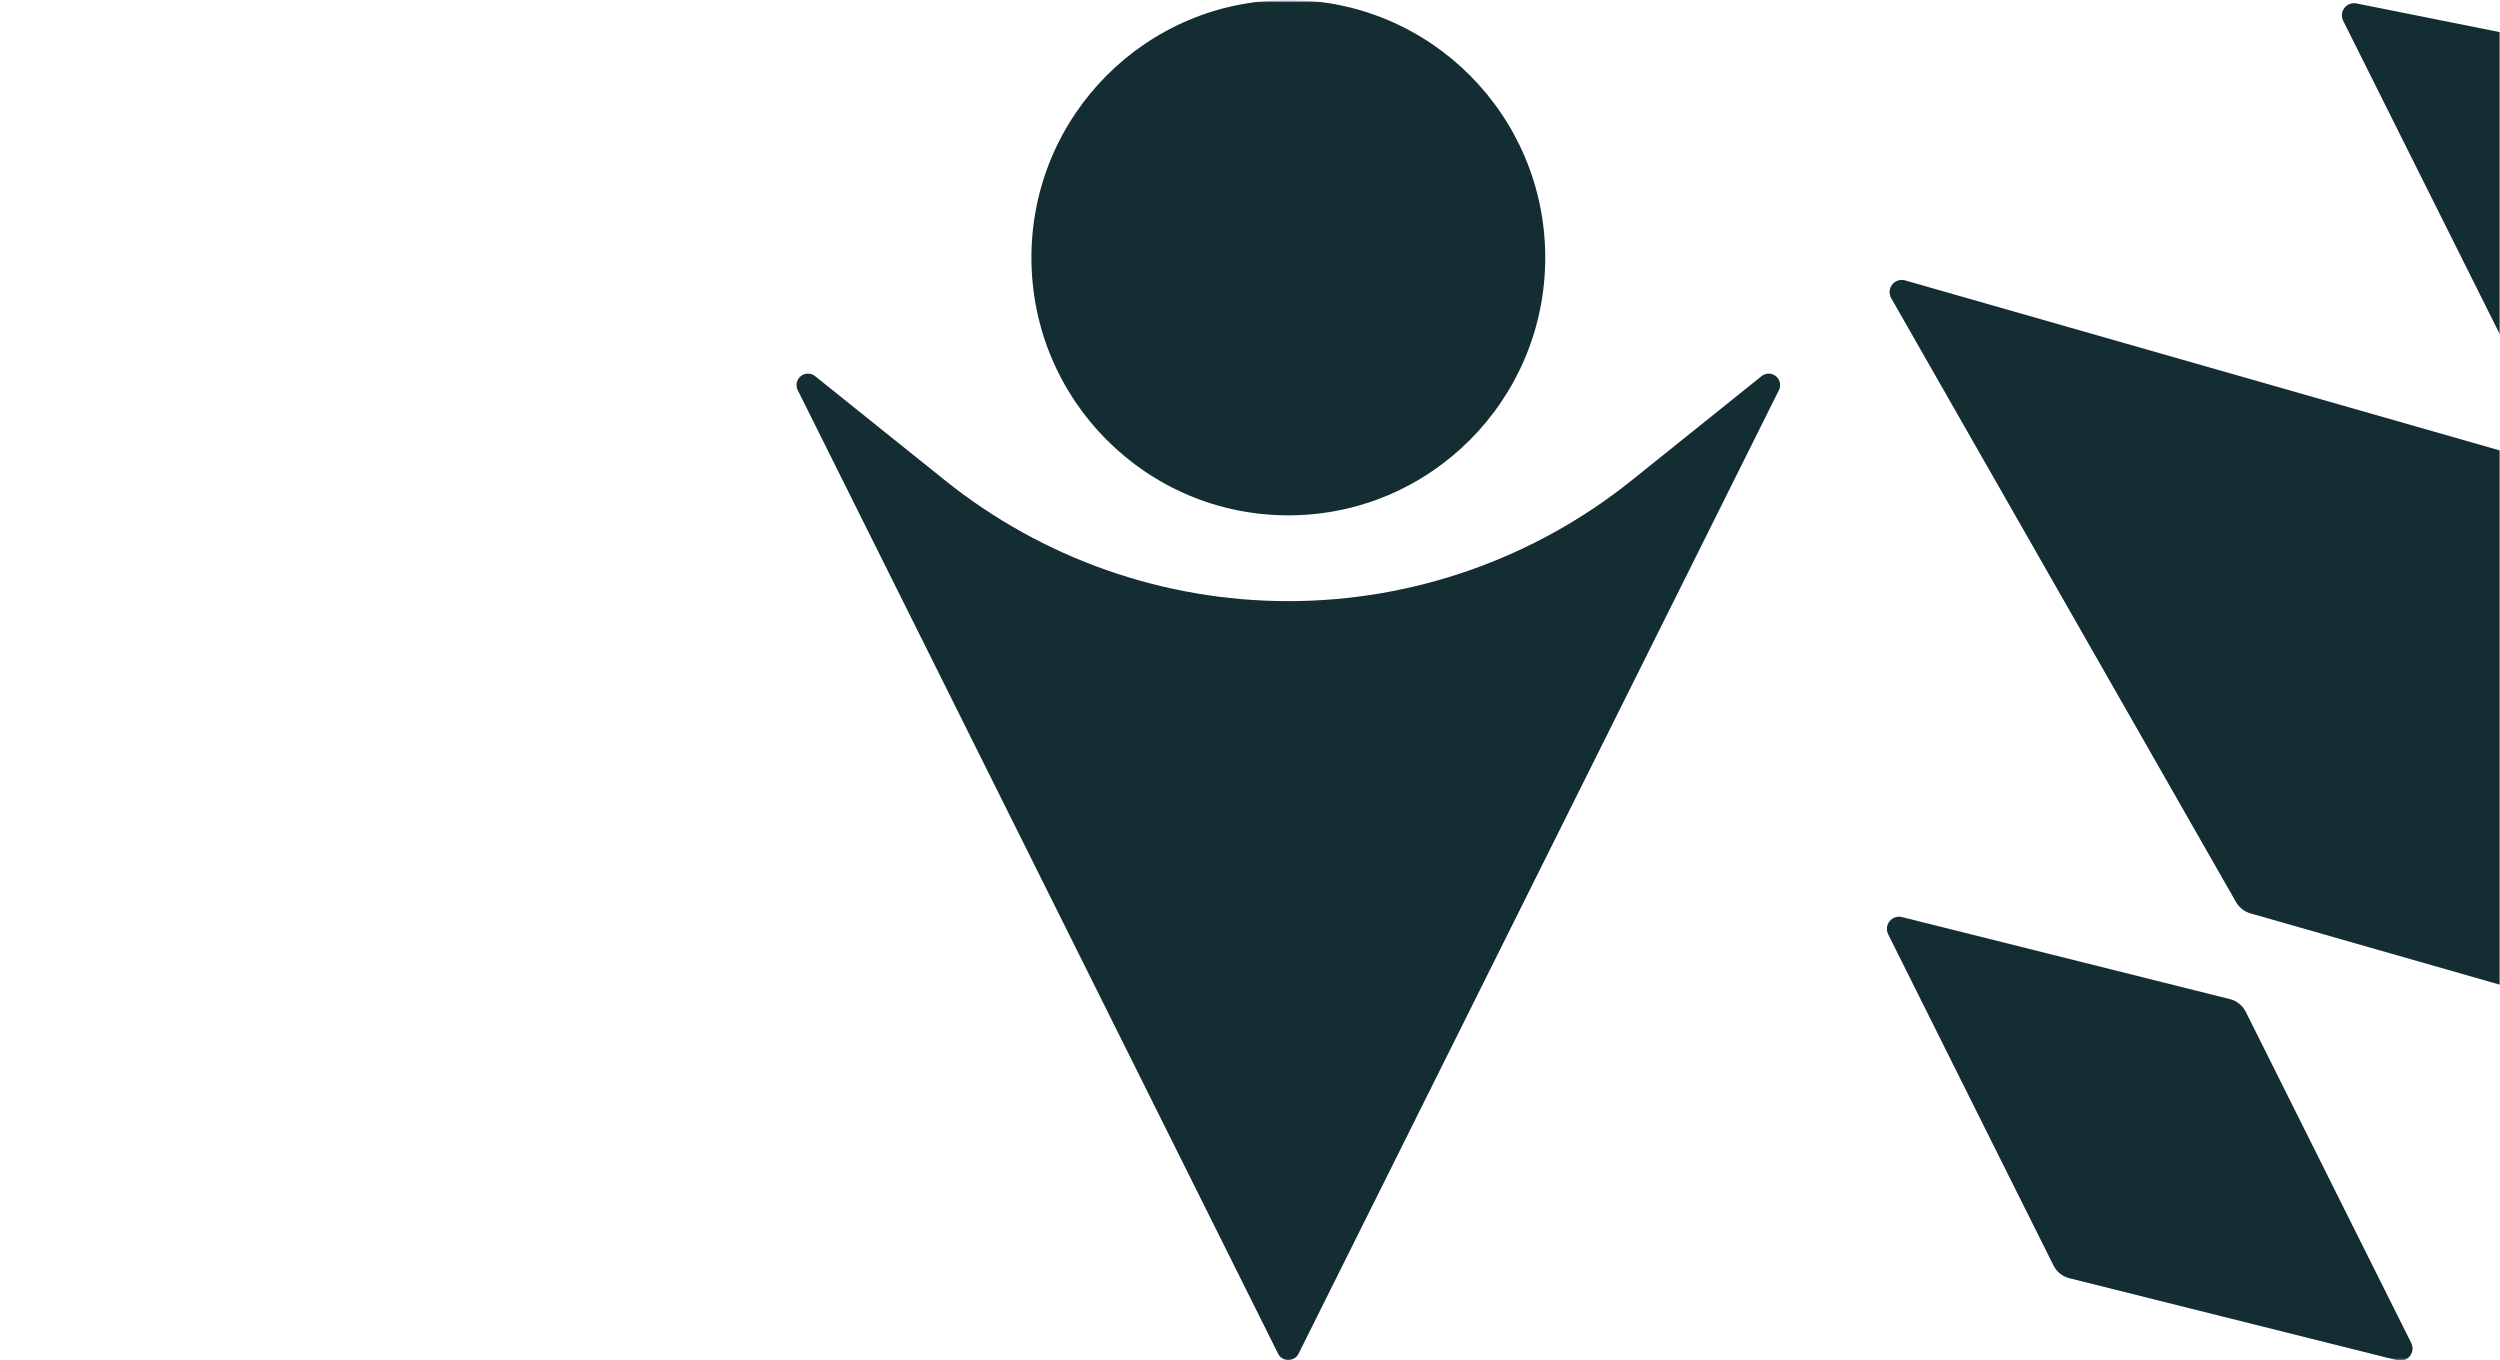
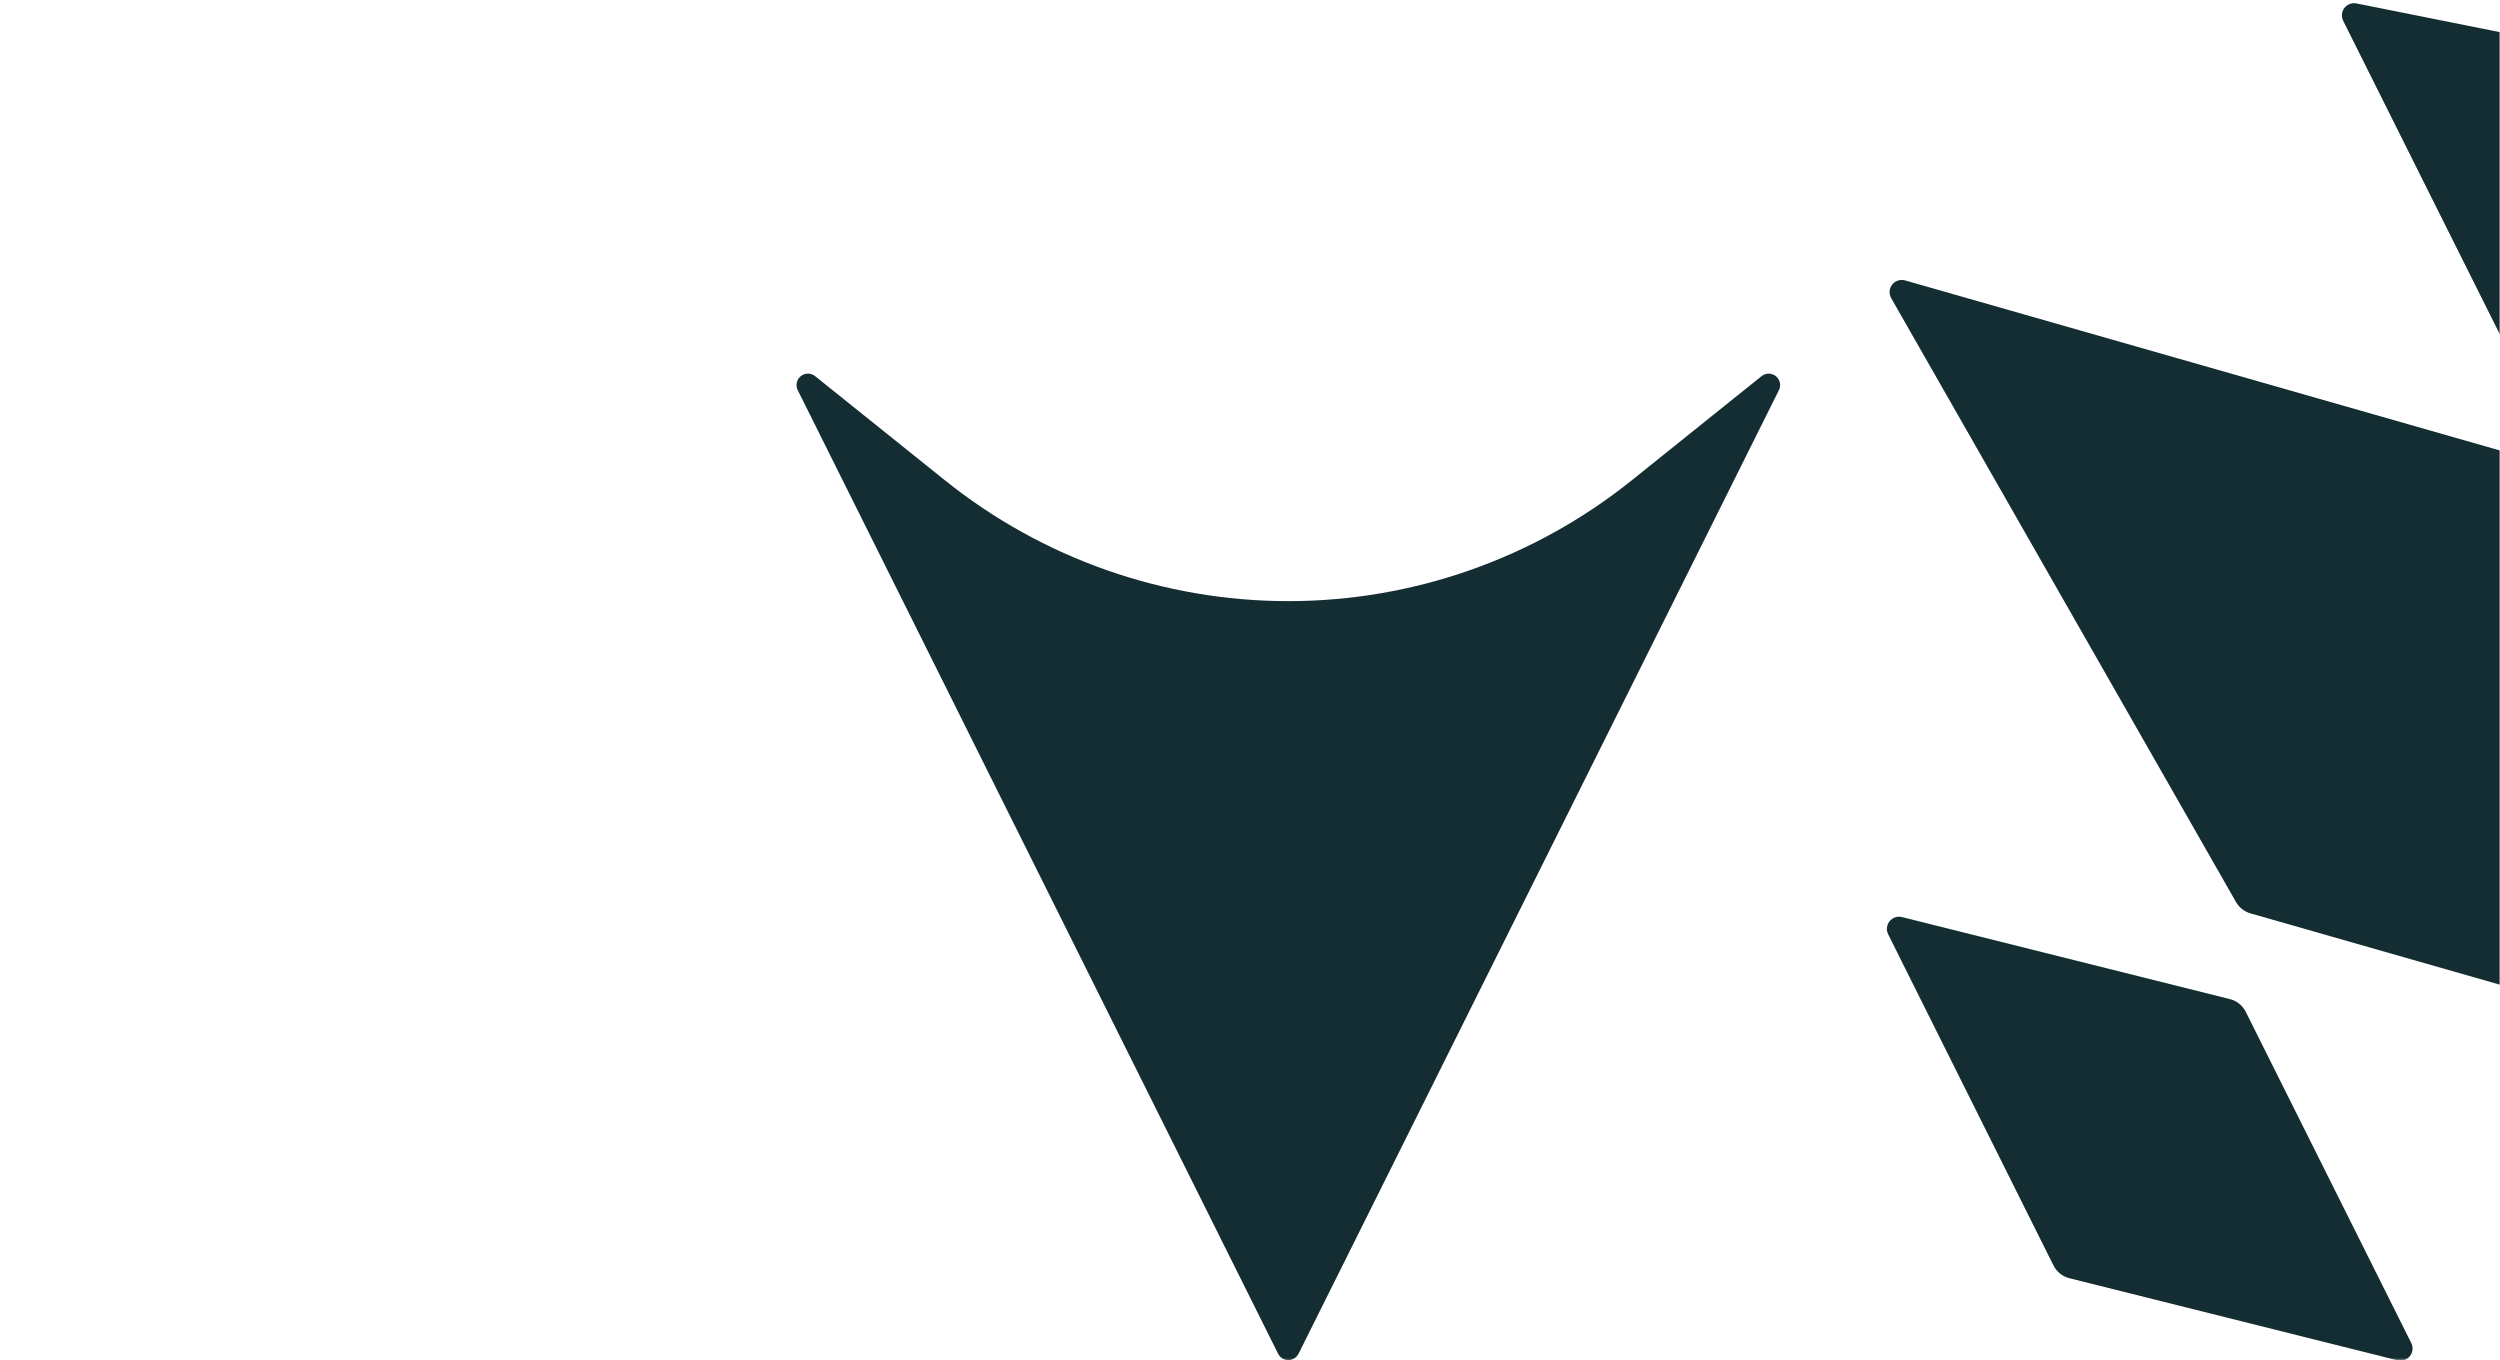
<svg xmlns="http://www.w3.org/2000/svg" width="1472" height="801" viewBox="0 0 1472 801" fill="none">
  <mask id="mask0_192_183" style="mask-type:alpha" maskUnits="userSpaceOnUse" x="0" y="0" width="1472" height="801">
    <rect y="0.836" width="1472" height="800" fill="#11262B" />
  </mask>
  <g mask="url(#mask0_192_183)">
    <path d="M764.588 797.069L1047.41 229.76C1048.1 228.386 1048.3 226.815 1047.98 225.308C1047.66 223.802 1046.83 222.452 1045.64 221.484C1044.44 220.515 1042.95 219.987 1041.42 219.986C1039.88 219.986 1038.39 220.514 1037.2 221.481L960.744 282.825C903.358 328.863 832.061 353.944 758.576 353.944C685.091 353.944 613.793 328.863 556.408 282.825L479.932 221.481C478.737 220.514 477.248 219.986 475.712 219.986C474.176 219.987 472.687 220.515 471.493 221.484C470.298 222.452 469.471 223.802 469.149 225.308C468.827 226.815 469.03 228.386 469.723 229.76L752.54 797.069C753.1 798.191 753.96 799.134 755.024 799.793C756.088 800.452 757.314 800.802 758.564 800.802C759.815 800.802 761.04 800.452 762.104 799.793C763.168 799.134 764.029 798.191 764.588 797.069Z" fill="#142D33" />
-     <path d="M758.57 303.441C842.116 303.441 909.843 235.514 909.843 151.721C909.843 67.928 842.116 0 758.57 0C675.025 0 607.298 67.928 607.298 151.721C607.298 235.514 675.025 303.441 758.57 303.441Z" fill="#142D33" />
    <mask id="mask1_192_183" style="mask-type:alpha" maskUnits="userSpaceOnUse" x="994" y="0" width="478" height="801">
      <rect x="994" y="0.836" width="478" height="800" fill="#C4C4C4" />
    </mask>
    <g mask="url(#mask1_192_183)">
-       <path d="M1474.86 266.069L1121.69 165.097C1120.33 164.71 1118.88 164.738 1117.53 165.178C1116.18 165.618 1114.99 166.45 1114.11 167.568C1113.24 168.686 1112.71 170.04 1112.61 171.457C1112.5 172.874 1112.82 174.291 1113.52 175.526L1316.57 531.134C1318.43 534.376 1321.48 536.765 1325.07 537.796L1678.23 638.768C1679.6 639.158 1681.05 639.131 1682.41 638.69C1683.76 638.25 1684.95 637.416 1685.83 636.296C1686.71 635.175 1687.23 633.818 1687.33 632.398C1687.44 630.978 1687.11 629.56 1686.41 628.324L1483.36 272.73C1481.51 269.484 1478.45 267.093 1474.86 266.069V266.069Z" fill="#142D33" />
+       <path d="M1474.86 266.069L1121.69 165.097C1120.33 164.71 1118.88 164.738 1117.53 165.178C1116.18 165.618 1114.99 166.45 1114.11 167.568C1113.24 168.686 1112.71 170.04 1112.61 171.457C1112.5 172.874 1112.82 174.291 1113.52 175.526L1316.57 531.134C1318.43 534.376 1321.48 536.765 1325.07 537.796L1678.23 638.768C1679.6 639.158 1681.05 639.131 1682.41 638.69C1686.71 635.175 1687.23 633.818 1687.33 632.398C1687.44 630.978 1687.11 629.56 1686.41 628.324L1483.36 272.73C1481.51 269.484 1478.45 267.093 1474.86 266.069V266.069Z" fill="#142D33" />
      <path d="M1634.59 51.474L1387.48 2.02C1386.16 1.756 1384.8 1.866 1383.55 2.338C1382.3 2.81 1381.2 3.624 1380.38 4.688C1379.57 5.752 1379.07 7.023 1378.94 8.357C1378.81 9.691 1379.06 11.035 1379.66 12.235L1477.32 207.689C1478.3 209.645 1479.71 211.351 1481.45 212.677C1483.18 214.003 1485.2 214.914 1487.34 215.339L1734.44 264.765C1735.75 265.027 1737.11 264.915 1738.37 264.442C1739.62 263.968 1740.72 263.152 1741.53 262.086C1742.34 261.021 1742.84 259.748 1742.97 258.413C1743.09 257.078 1742.84 255.735 1742.24 254.536L1644.58 59.082C1643.6 57.137 1642.19 55.441 1640.46 54.123C1638.73 52.805 1636.72 51.899 1634.59 51.474V51.474Z" fill="#142D33" />
      <path d="M1313.06 588.297L1119.88 539.974C1118.55 539.645 1117.16 539.703 1115.87 540.14C1114.57 540.578 1113.43 541.378 1112.57 542.444C1111.72 543.511 1111.19 544.8 1111.04 546.16C1110.89 547.52 1111.14 548.893 1111.75 550.117L1209.1 745.127C1210.02 746.973 1211.34 748.597 1212.95 749.888C1214.56 751.179 1216.43 752.106 1218.43 752.605L1411.61 800.942C1412.94 801.277 1414.34 801.223 1415.64 800.786C1416.94 800.35 1418.09 799.549 1418.94 798.479C1419.8 797.41 1420.33 796.116 1420.48 794.752C1420.62 793.388 1420.37 792.011 1419.76 790.785L1322.32 595.789C1321.41 593.948 1320.11 592.326 1318.51 591.033C1316.91 589.741 1315.05 588.807 1313.06 588.297Z" fill="#142D33" />
    </g>
  </g>
</svg>